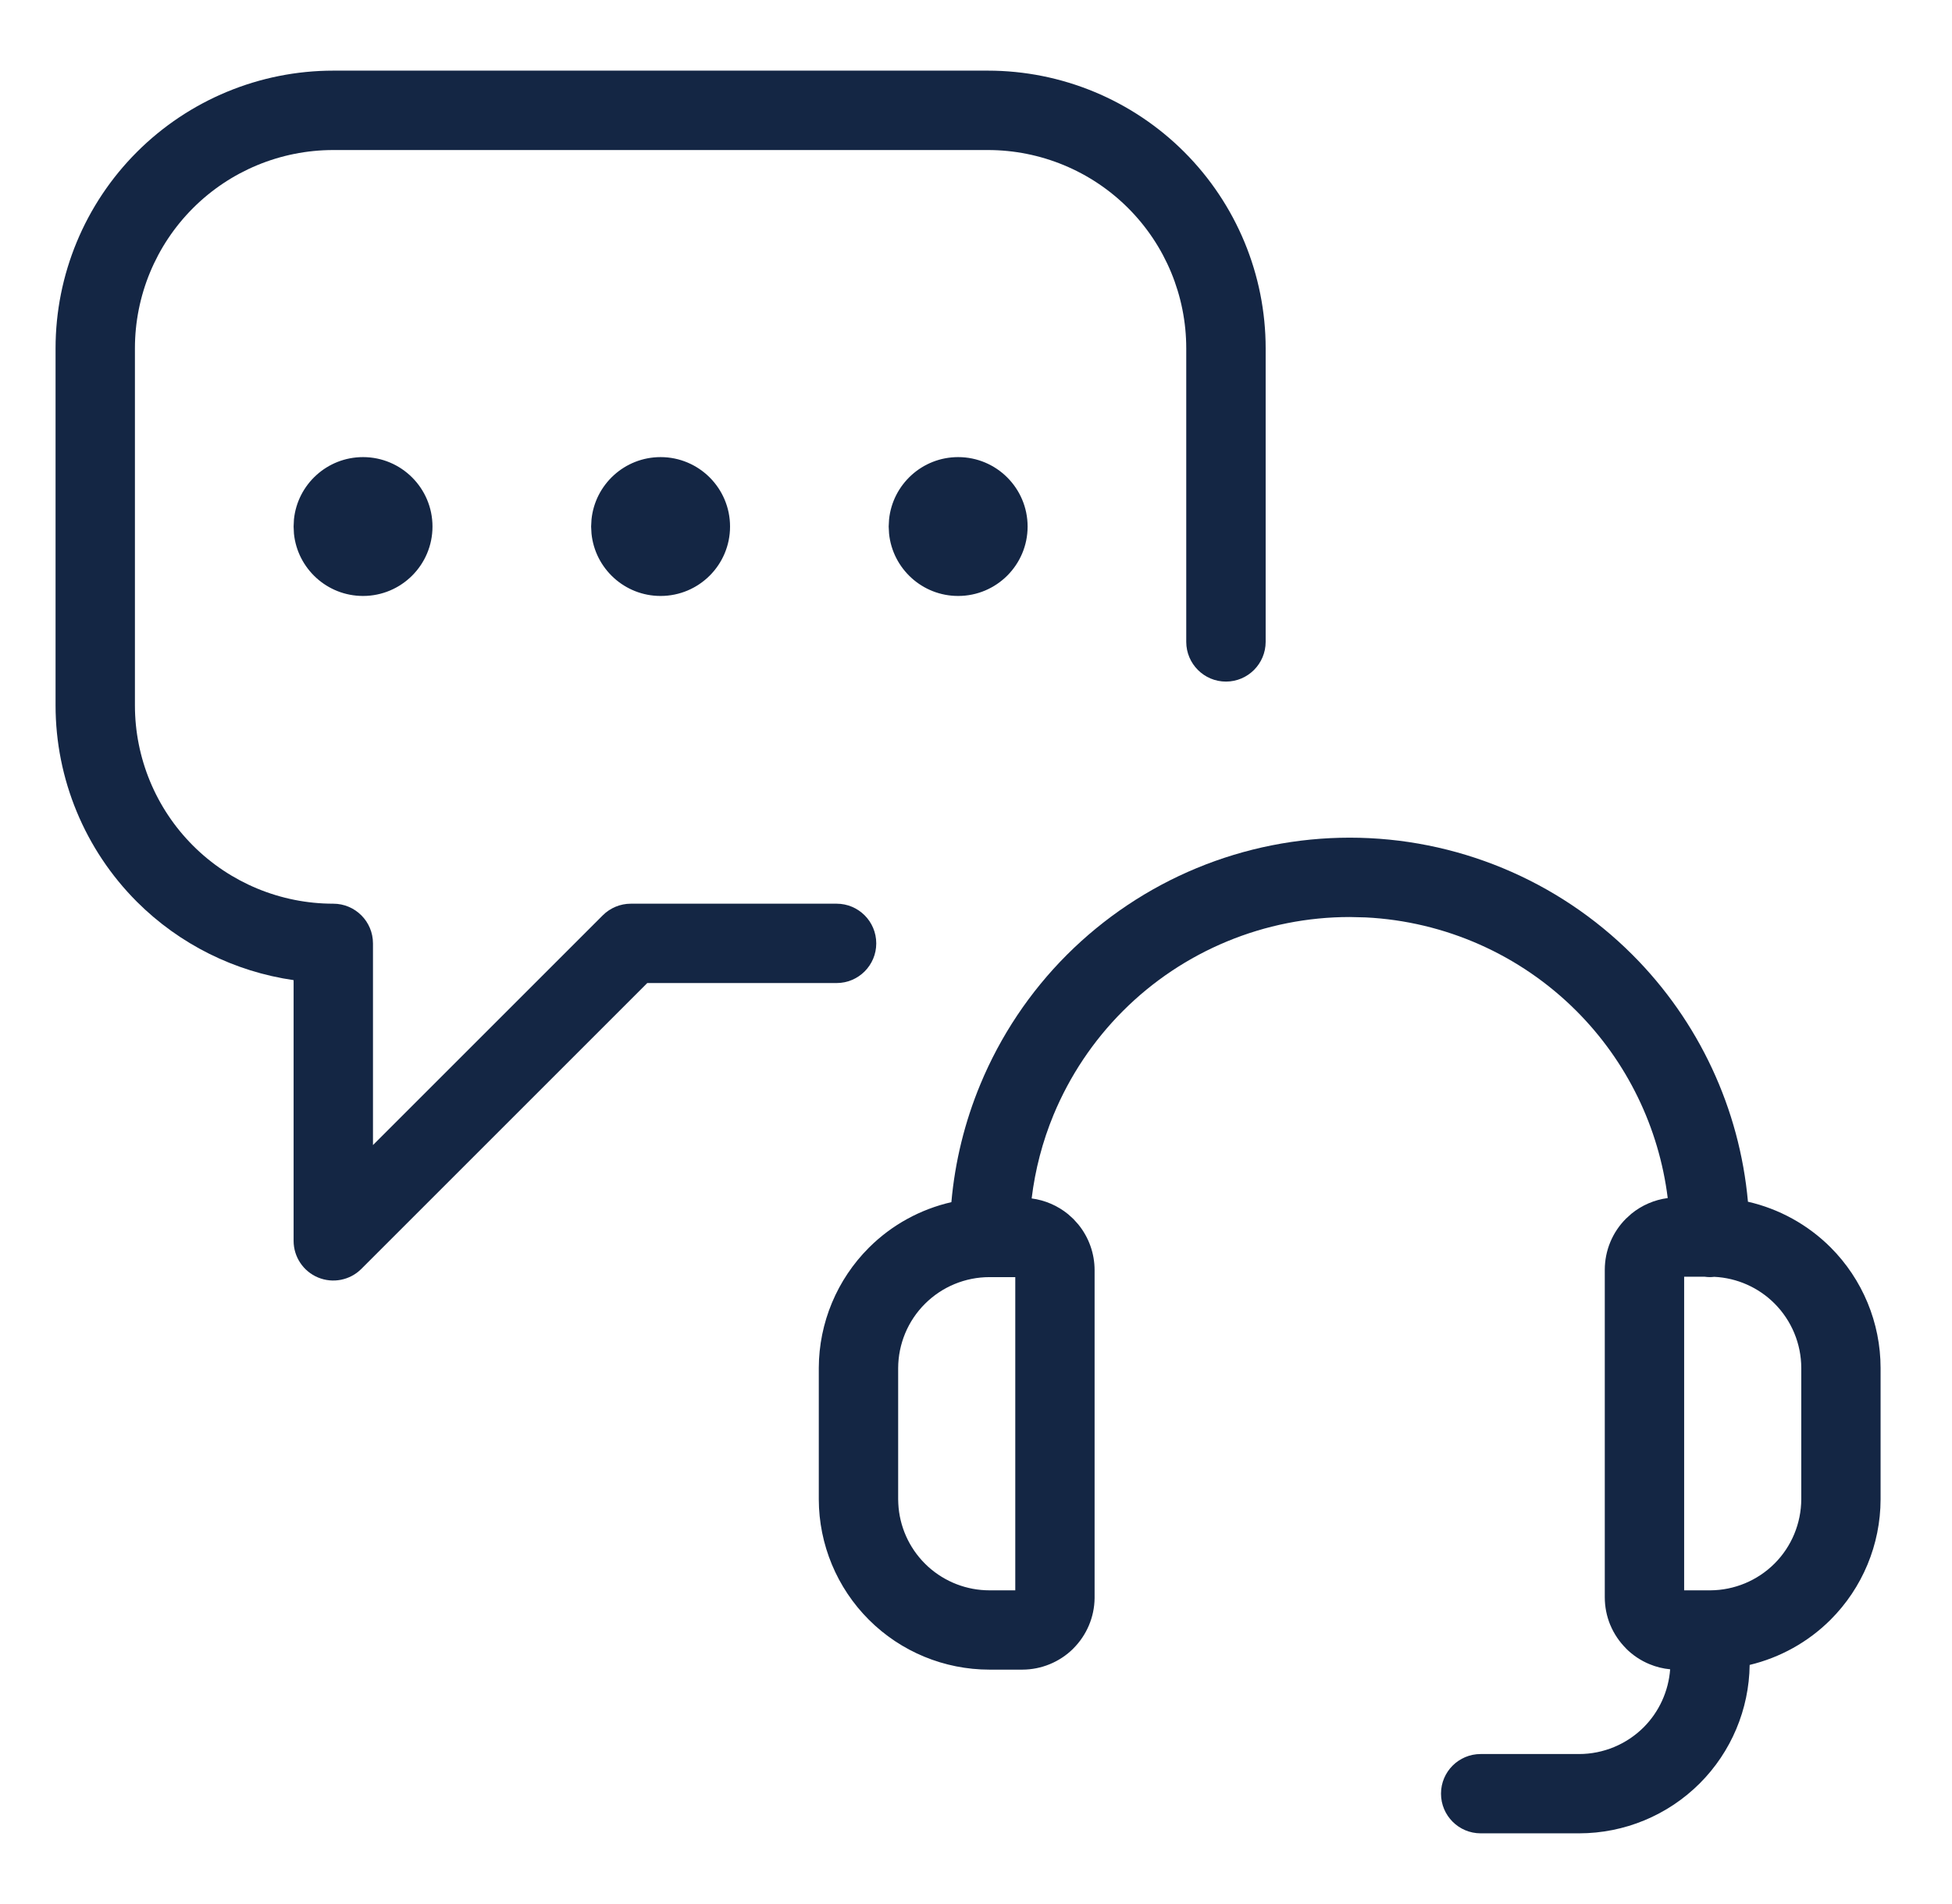
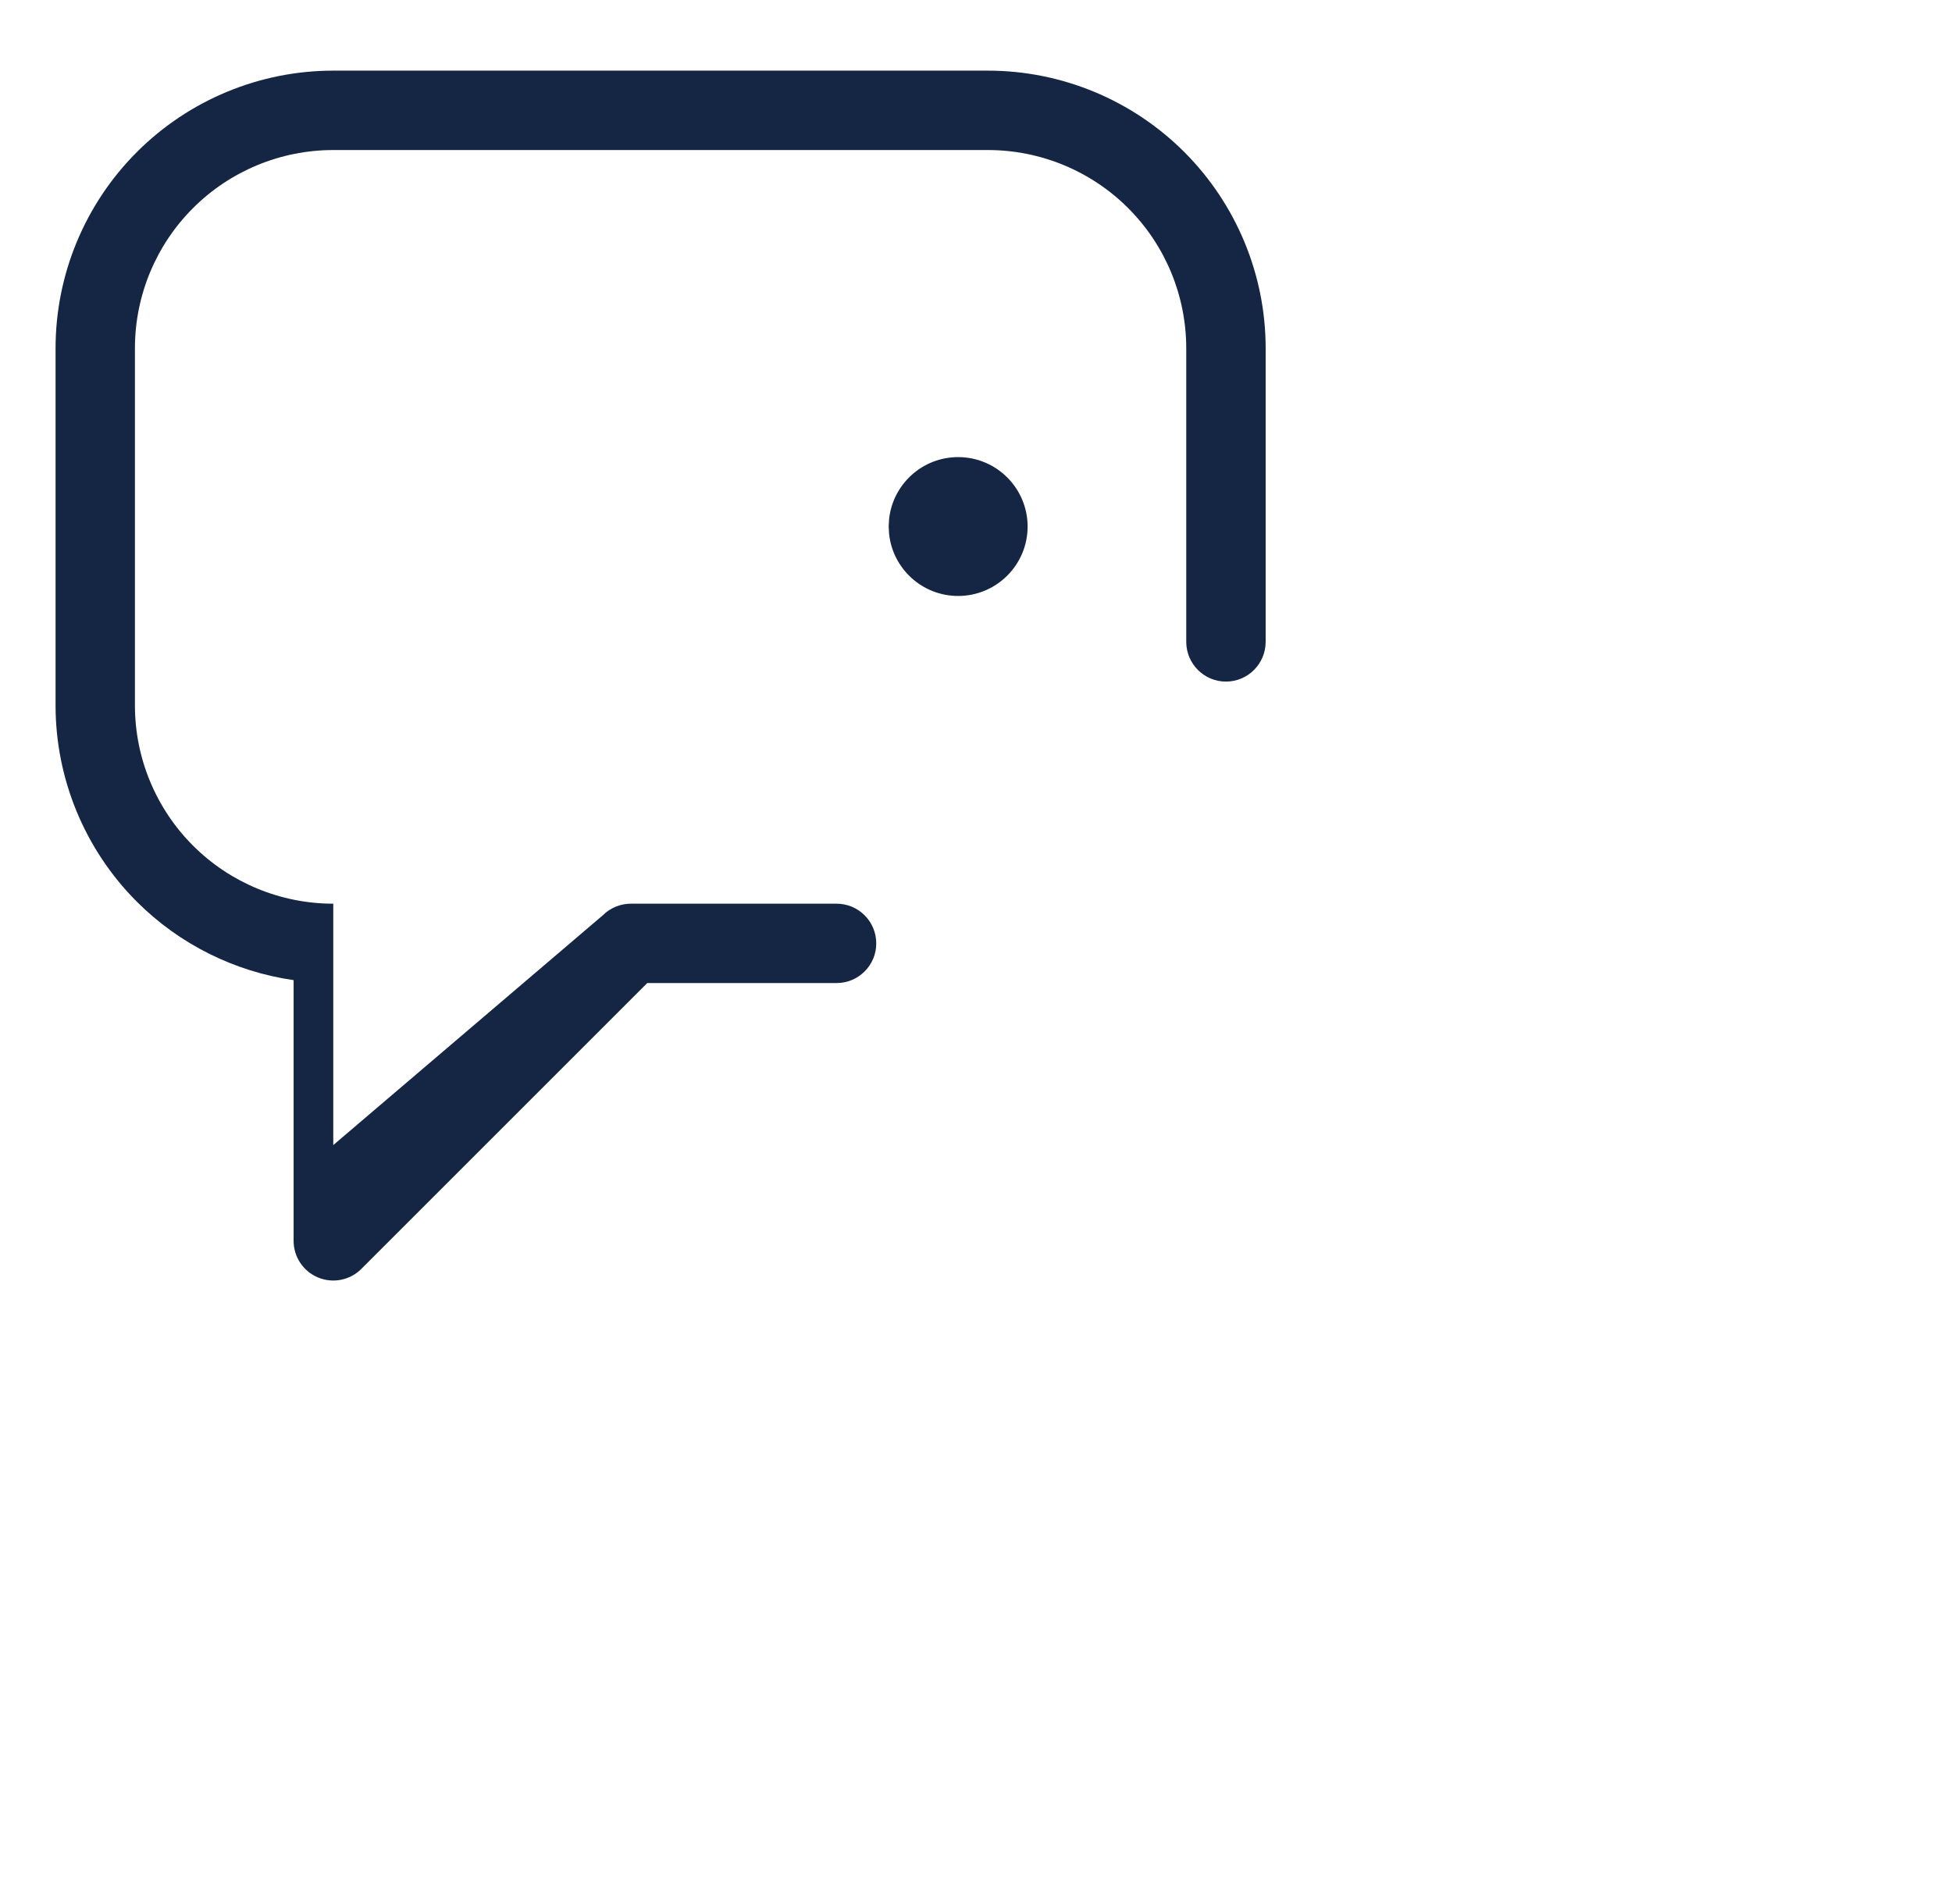
<svg xmlns="http://www.w3.org/2000/svg" width="41" height="40" viewBox="0 0 41 40" fill="none">
-   <path fill-rule="evenodd" clip-rule="evenodd" d="M28.35 17.598C30.577 17.598 32.714 18.483 34.289 20.059C35.685 21.456 36.539 23.294 36.714 25.246C37.366 25.395 37.969 25.725 38.45 26.205C39.122 26.878 39.5 27.79 39.5 28.74V31.499C39.498 32.448 39.12 33.358 38.448 34.029C37.977 34.499 37.387 34.824 36.75 34.977C36.738 35.91 36.363 36.804 35.702 37.465C35.03 38.137 34.118 38.515 33.167 38.515H31.1C30.64 38.515 30.267 38.142 30.267 37.681C30.267 37.221 30.64 36.849 31.1 36.849H33.167C33.676 36.849 34.164 36.646 34.524 36.287C34.85 35.96 35.046 35.527 35.08 35.069C34.931 35.055 34.785 35.019 34.646 34.961C34.461 34.885 34.293 34.772 34.152 34.631L34.153 34.63C34.011 34.488 33.899 34.321 33.823 34.138L33.822 34.137C33.746 33.953 33.707 33.755 33.707 33.555V26.677C33.707 26.273 33.867 25.886 34.153 25.601L34.264 25.5C34.484 25.32 34.748 25.206 35.029 25.169C34.845 23.689 34.175 22.302 33.11 21.237C31.926 20.053 30.348 19.356 28.684 19.273L28.35 19.265C27.466 19.265 26.59 19.439 25.774 19.777C24.957 20.115 24.214 20.611 23.589 21.236C22.964 21.861 22.468 22.604 22.129 23.42C21.896 23.983 21.742 24.575 21.669 25.177C21.95 25.214 22.216 25.329 22.436 25.509L22.547 25.61L22.648 25.722C22.869 25.993 22.991 26.332 22.991 26.685V33.573C22.987 33.973 22.824 34.354 22.541 34.635L22.541 34.636C22.257 34.917 21.873 35.075 21.474 35.076H20.783C19.834 35.076 18.923 34.7 18.251 34.029C17.579 33.358 17.2 32.448 17.198 31.498V28.737C17.201 27.788 17.581 26.88 18.252 26.21C18.732 25.731 19.333 25.404 19.983 25.255C20.058 24.406 20.263 23.572 20.59 22.783C21.012 21.764 21.631 20.837 22.411 20.057C23.191 19.278 24.117 18.659 25.136 18.237C26.155 17.815 27.247 17.598 28.35 17.598ZM35.374 33.41H35.907C35.911 33.41 35.915 33.41 35.919 33.41C35.921 33.41 35.923 33.41 35.925 33.41C36.429 33.407 36.913 33.206 37.271 32.849C37.63 32.491 37.832 32.004 37.834 31.497V28.74C37.834 28.232 37.631 27.744 37.272 27.384C36.934 27.046 36.483 26.847 36.007 26.824C35.977 26.827 35.946 26.83 35.915 26.83C35.879 26.83 35.843 26.827 35.807 26.822H35.374V33.41ZM20.783 26.83C20.276 26.83 19.788 27.031 19.429 27.39C19.069 27.748 18.867 28.235 18.865 28.742V31.495L18.868 31.59C18.892 32.063 19.091 32.513 19.428 32.849L19.497 32.915C19.849 33.233 20.307 33.41 20.783 33.41H21.325V26.83H20.783Z" fill="#142644" />
-   <path d="M20.75 1.484C22.297 1.484 23.781 2.1 24.875 3.194C25.968 4.288 26.584 5.771 26.584 7.318V13.485C26.583 13.945 26.21 14.319 25.75 14.319C25.29 14.319 24.917 13.945 24.916 13.485V7.318C24.916 6.213 24.478 5.154 23.696 4.372C22.915 3.591 21.855 3.152 20.75 3.152H7C5.895 3.152 4.835 3.591 4.054 4.372C3.272 5.154 2.834 6.213 2.834 7.318V14.819C2.834 15.923 3.272 16.983 4.054 17.765C4.835 18.546 5.895 18.985 7 18.985C7.46 18.985 7.834 19.358 7.834 19.819V24.056L12.661 19.229C12.817 19.073 13.029 18.985 13.25 18.985H17.572C18.032 18.985 18.405 19.358 18.405 19.819C18.405 20.279 18.032 20.652 17.572 20.652H13.595L7.589 26.658C7.351 26.896 6.992 26.967 6.681 26.838C6.37 26.709 6.167 26.405 6.167 26.069V20.591C4.928 20.412 3.771 19.839 2.875 18.944C1.782 17.85 1.167 16.365 1.167 14.819V7.318C1.167 5.771 1.782 4.288 2.875 3.194C3.969 2.1 5.453 1.484 7 1.484H20.75Z" fill="#142644" />
-   <path d="M7.625 9.603C8.43 9.603 9.084 10.256 9.084 11.062C9.084 11.867 8.43 12.52 7.625 12.52C6.87 12.52 6.249 11.946 6.174 11.211L6.167 11.062L6.174 10.912C6.249 10.177 6.87 9.603 7.625 9.603Z" fill="#142644" />
-   <path d="M13.875 9.603C14.68 9.603 15.334 10.256 15.334 11.062C15.334 11.867 14.681 12.52 13.875 12.52C13.12 12.52 12.499 11.946 12.424 11.211L12.416 11.062L12.424 10.912C12.499 10.177 13.12 9.603 13.875 9.603Z" fill="#142644" />
+   <path d="M20.75 1.484C22.297 1.484 23.781 2.1 24.875 3.194C25.968 4.288 26.584 5.771 26.584 7.318V13.485C26.583 13.945 26.21 14.319 25.75 14.319C25.29 14.319 24.917 13.945 24.916 13.485V7.318C24.916 6.213 24.478 5.154 23.696 4.372C22.915 3.591 21.855 3.152 20.75 3.152H7C5.895 3.152 4.835 3.591 4.054 4.372C3.272 5.154 2.834 6.213 2.834 7.318V14.819C2.834 15.923 3.272 16.983 4.054 17.765C4.835 18.546 5.895 18.985 7 18.985V24.056L12.661 19.229C12.817 19.073 13.029 18.985 13.25 18.985H17.572C18.032 18.985 18.405 19.358 18.405 19.819C18.405 20.279 18.032 20.652 17.572 20.652H13.595L7.589 26.658C7.351 26.896 6.992 26.967 6.681 26.838C6.37 26.709 6.167 26.405 6.167 26.069V20.591C4.928 20.412 3.771 19.839 2.875 18.944C1.782 17.85 1.167 16.365 1.167 14.819V7.318C1.167 5.771 1.782 4.288 2.875 3.194C3.969 2.1 5.453 1.484 7 1.484H20.75Z" fill="#142644" />
  <path d="M20.125 9.603C20.93 9.603 21.584 10.256 21.584 11.062C21.584 11.867 20.93 12.52 20.125 12.52C19.37 12.52 18.749 11.946 18.674 11.211L18.666 11.062L18.674 10.912C18.749 10.177 19.37 9.603 20.125 9.603Z" fill="#142644" />
</svg>